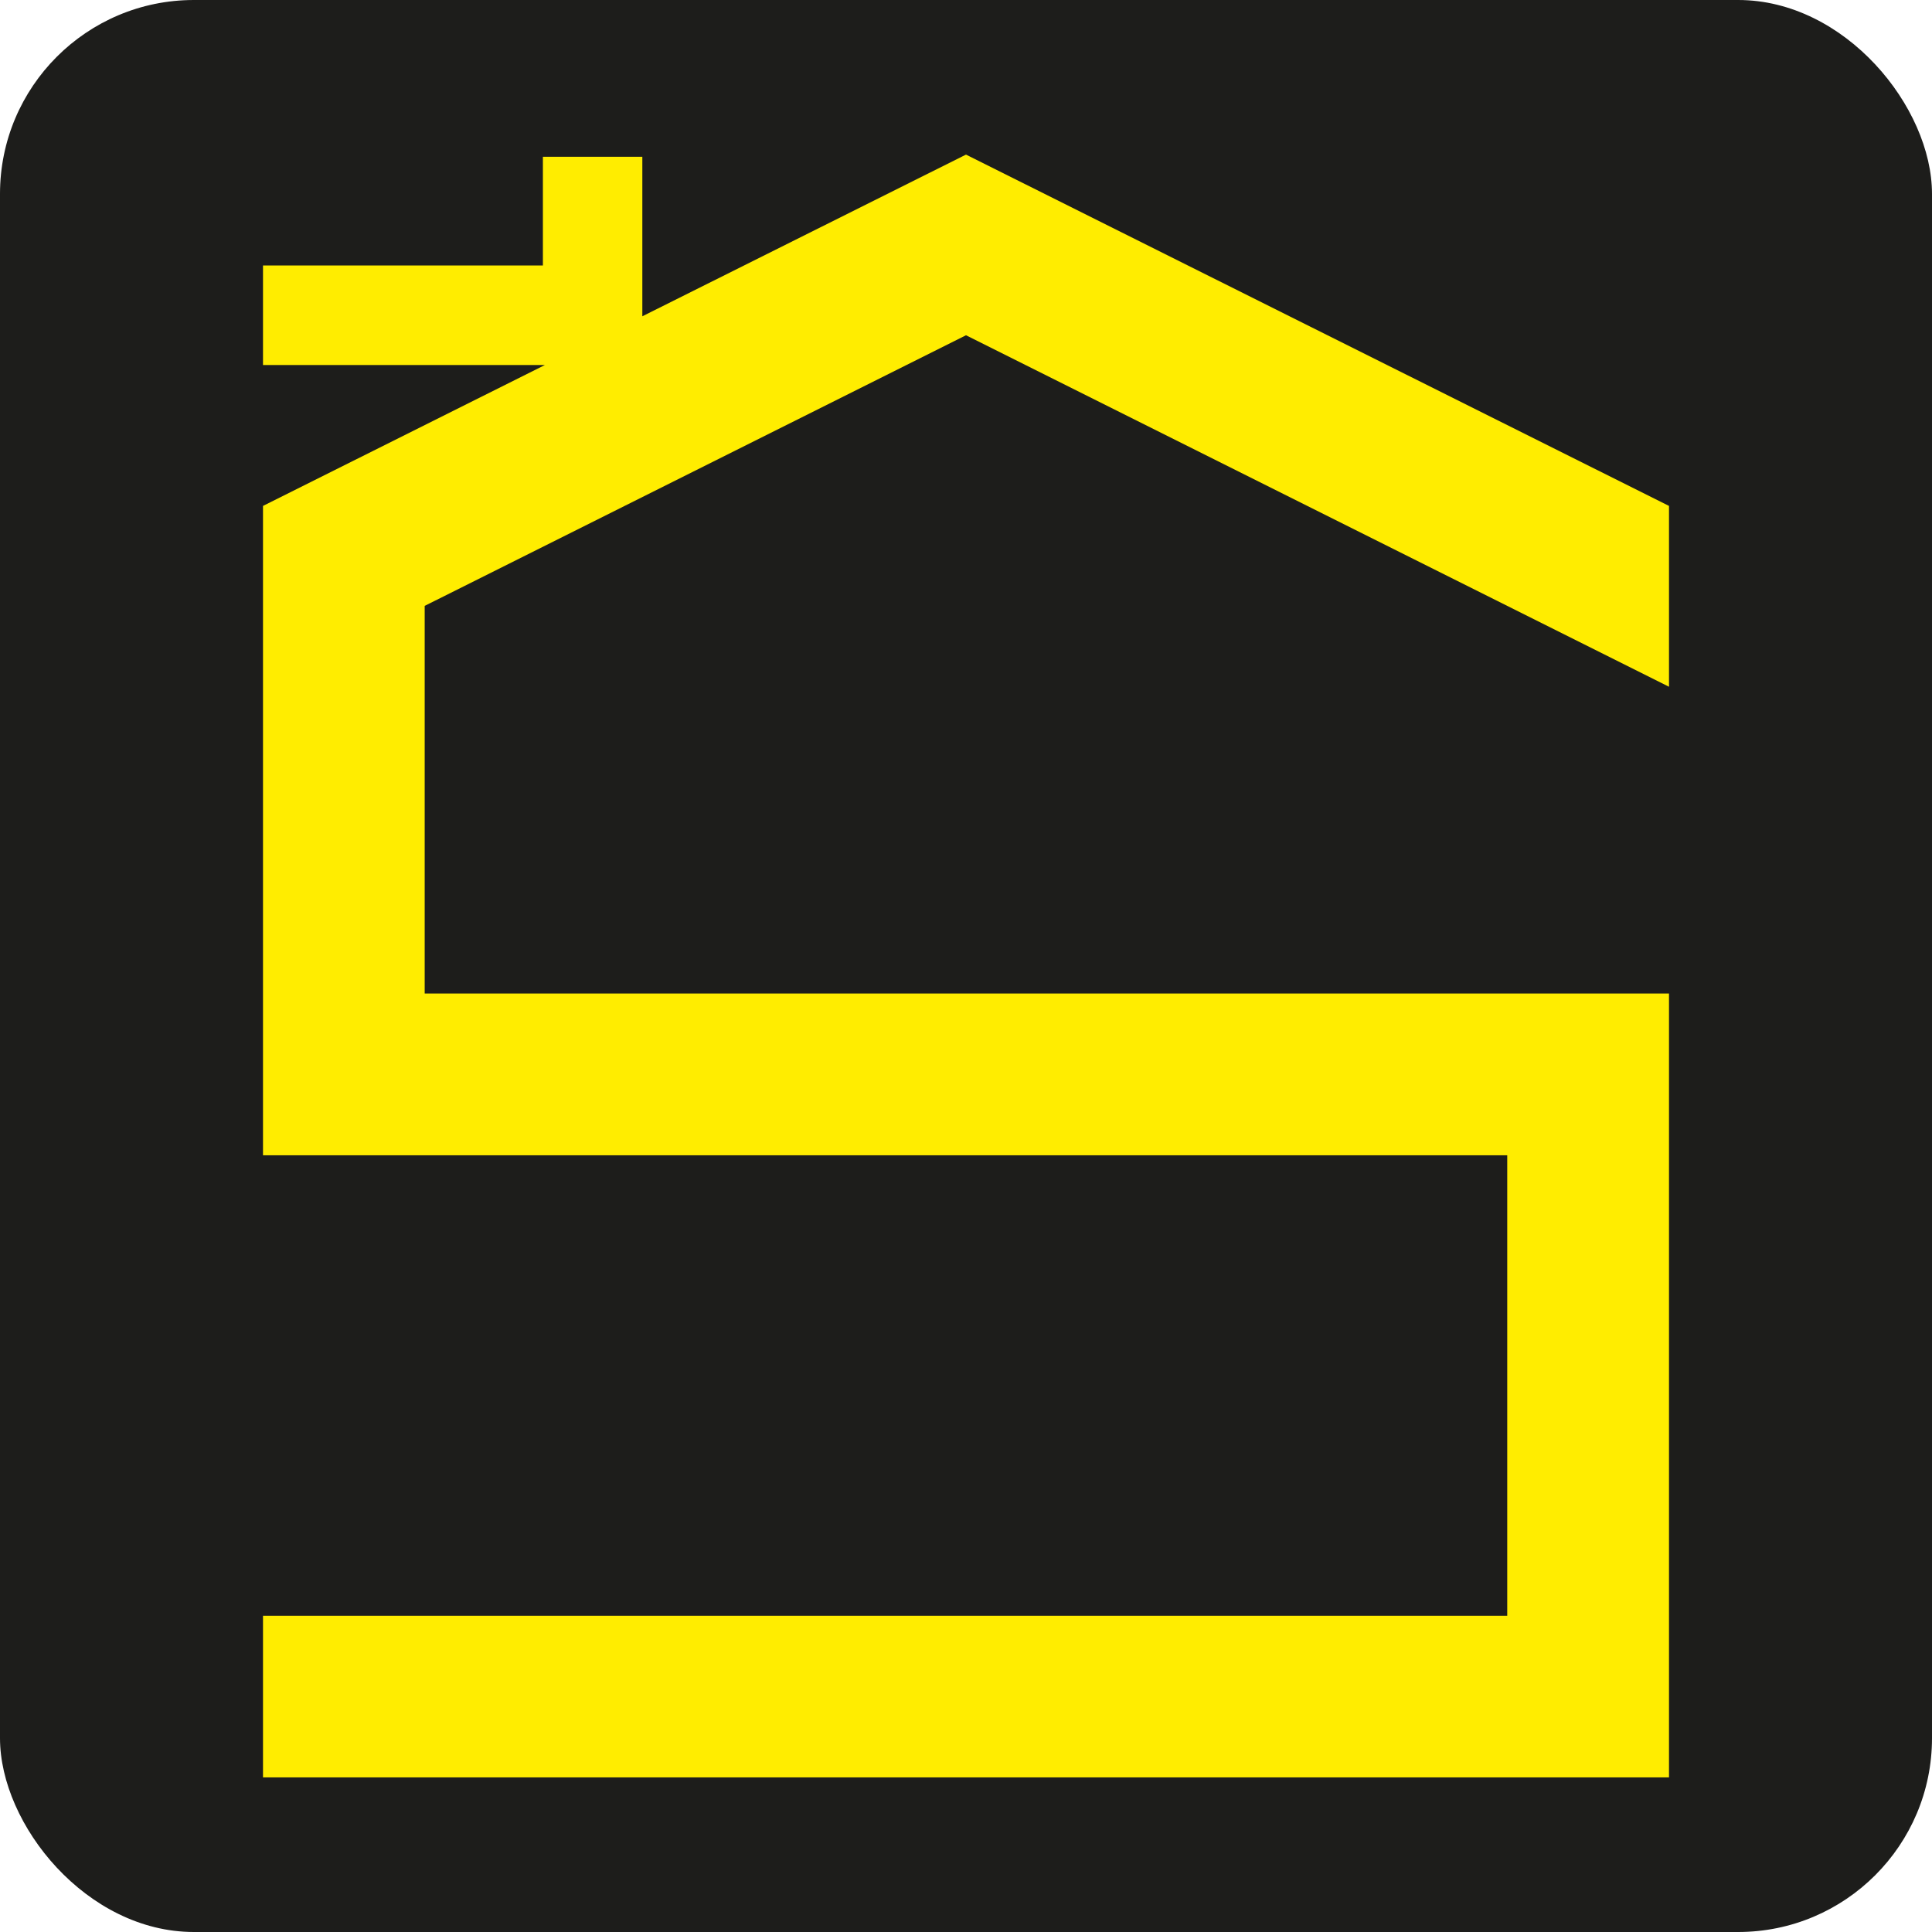
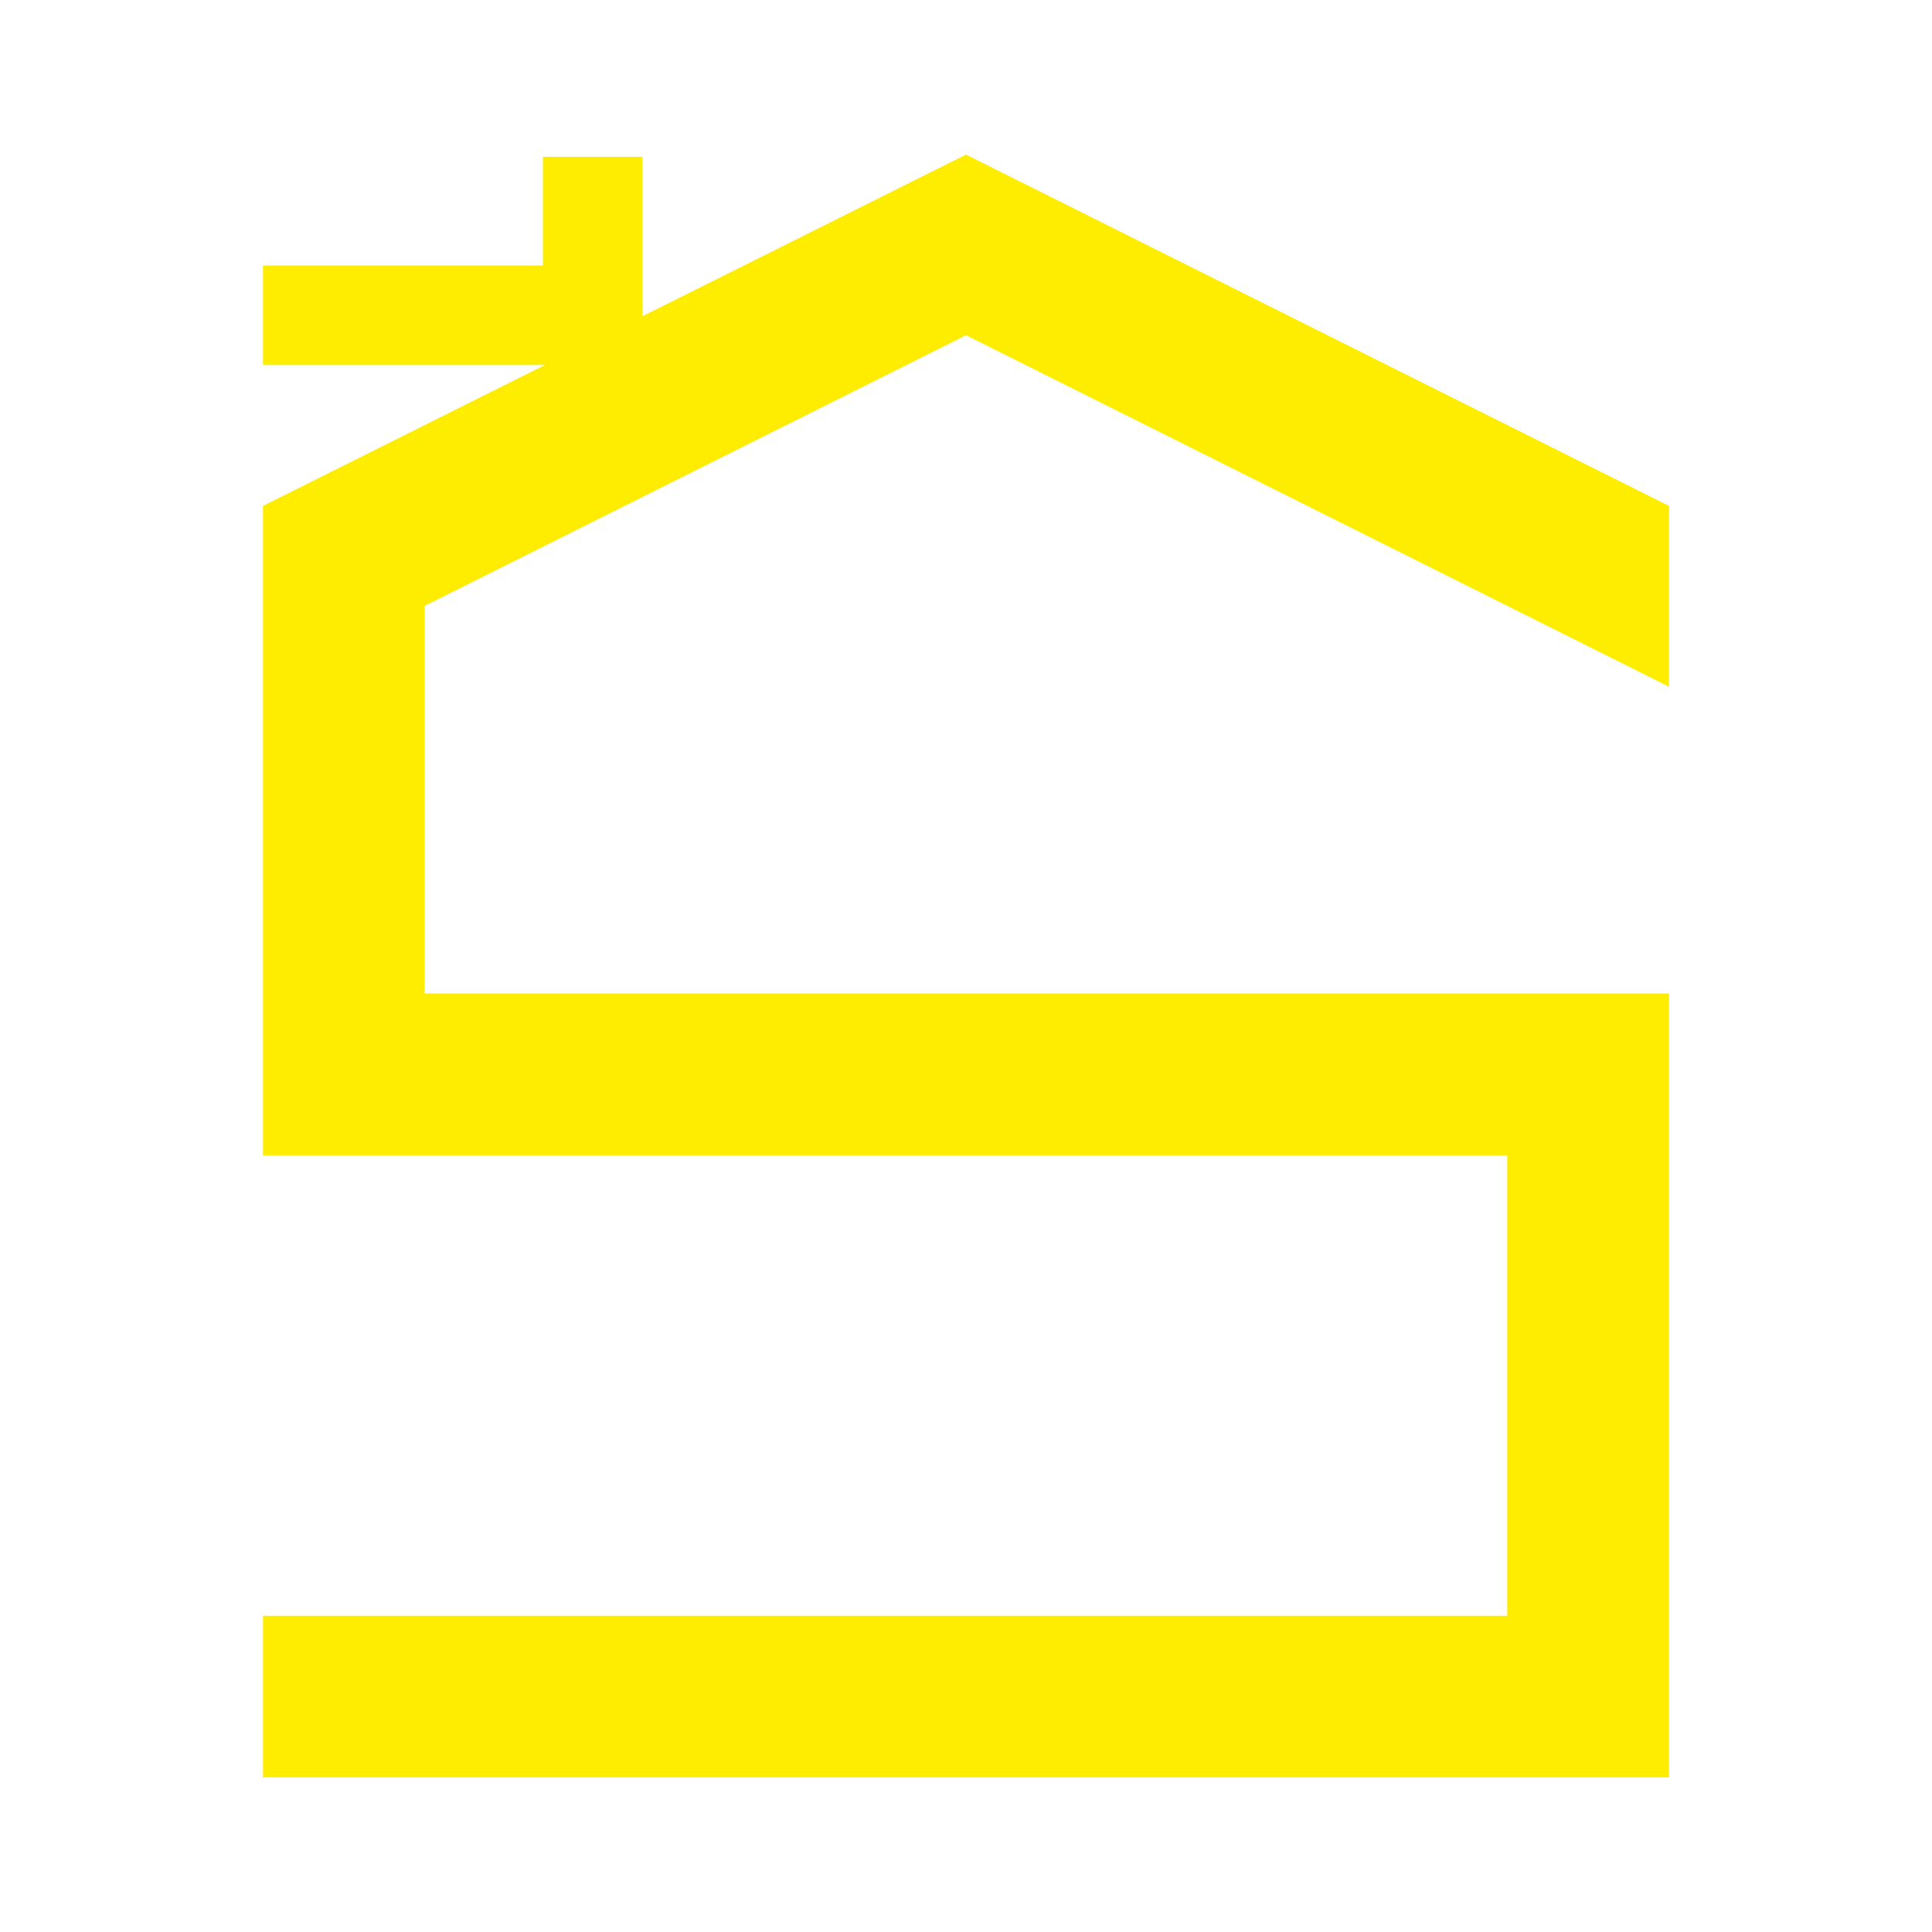
<svg xmlns="http://www.w3.org/2000/svg" id="Vrstva_2" data-name="Vrstva 2" viewBox="0 0 510.24 510.24">
  <defs>
    <style>
      .cls-1 {
        fill: #1d1d1b;
      }

      .cls-2 {
        fill: #ffed00;
      }
    </style>
  </defs>
  <g id="Vrstva_1-2" data-name="Vrstva 1">
-     <rect class="cls-1" width="510.24" height="510.24" rx="51.2" ry="51.2" />
    <polygon class="cls-2" points="255.12 88.54 440.78 181.37 440.78 133.61 255.12 40.83 169.64 83.53 169.64 41.4 143.38 41.4 143.38 70.12 69.46 70.12 69.46 96.4 143.91 96.4 69.46 133.61 69.46 305.11 398.06 305.11 398.06 426.72 69.46 426.72 69.46 469.41 440.78 469.41 440.78 262.39 112.16 262.39 112.16 160.01 255.12 88.54" />
  </g>
</svg>